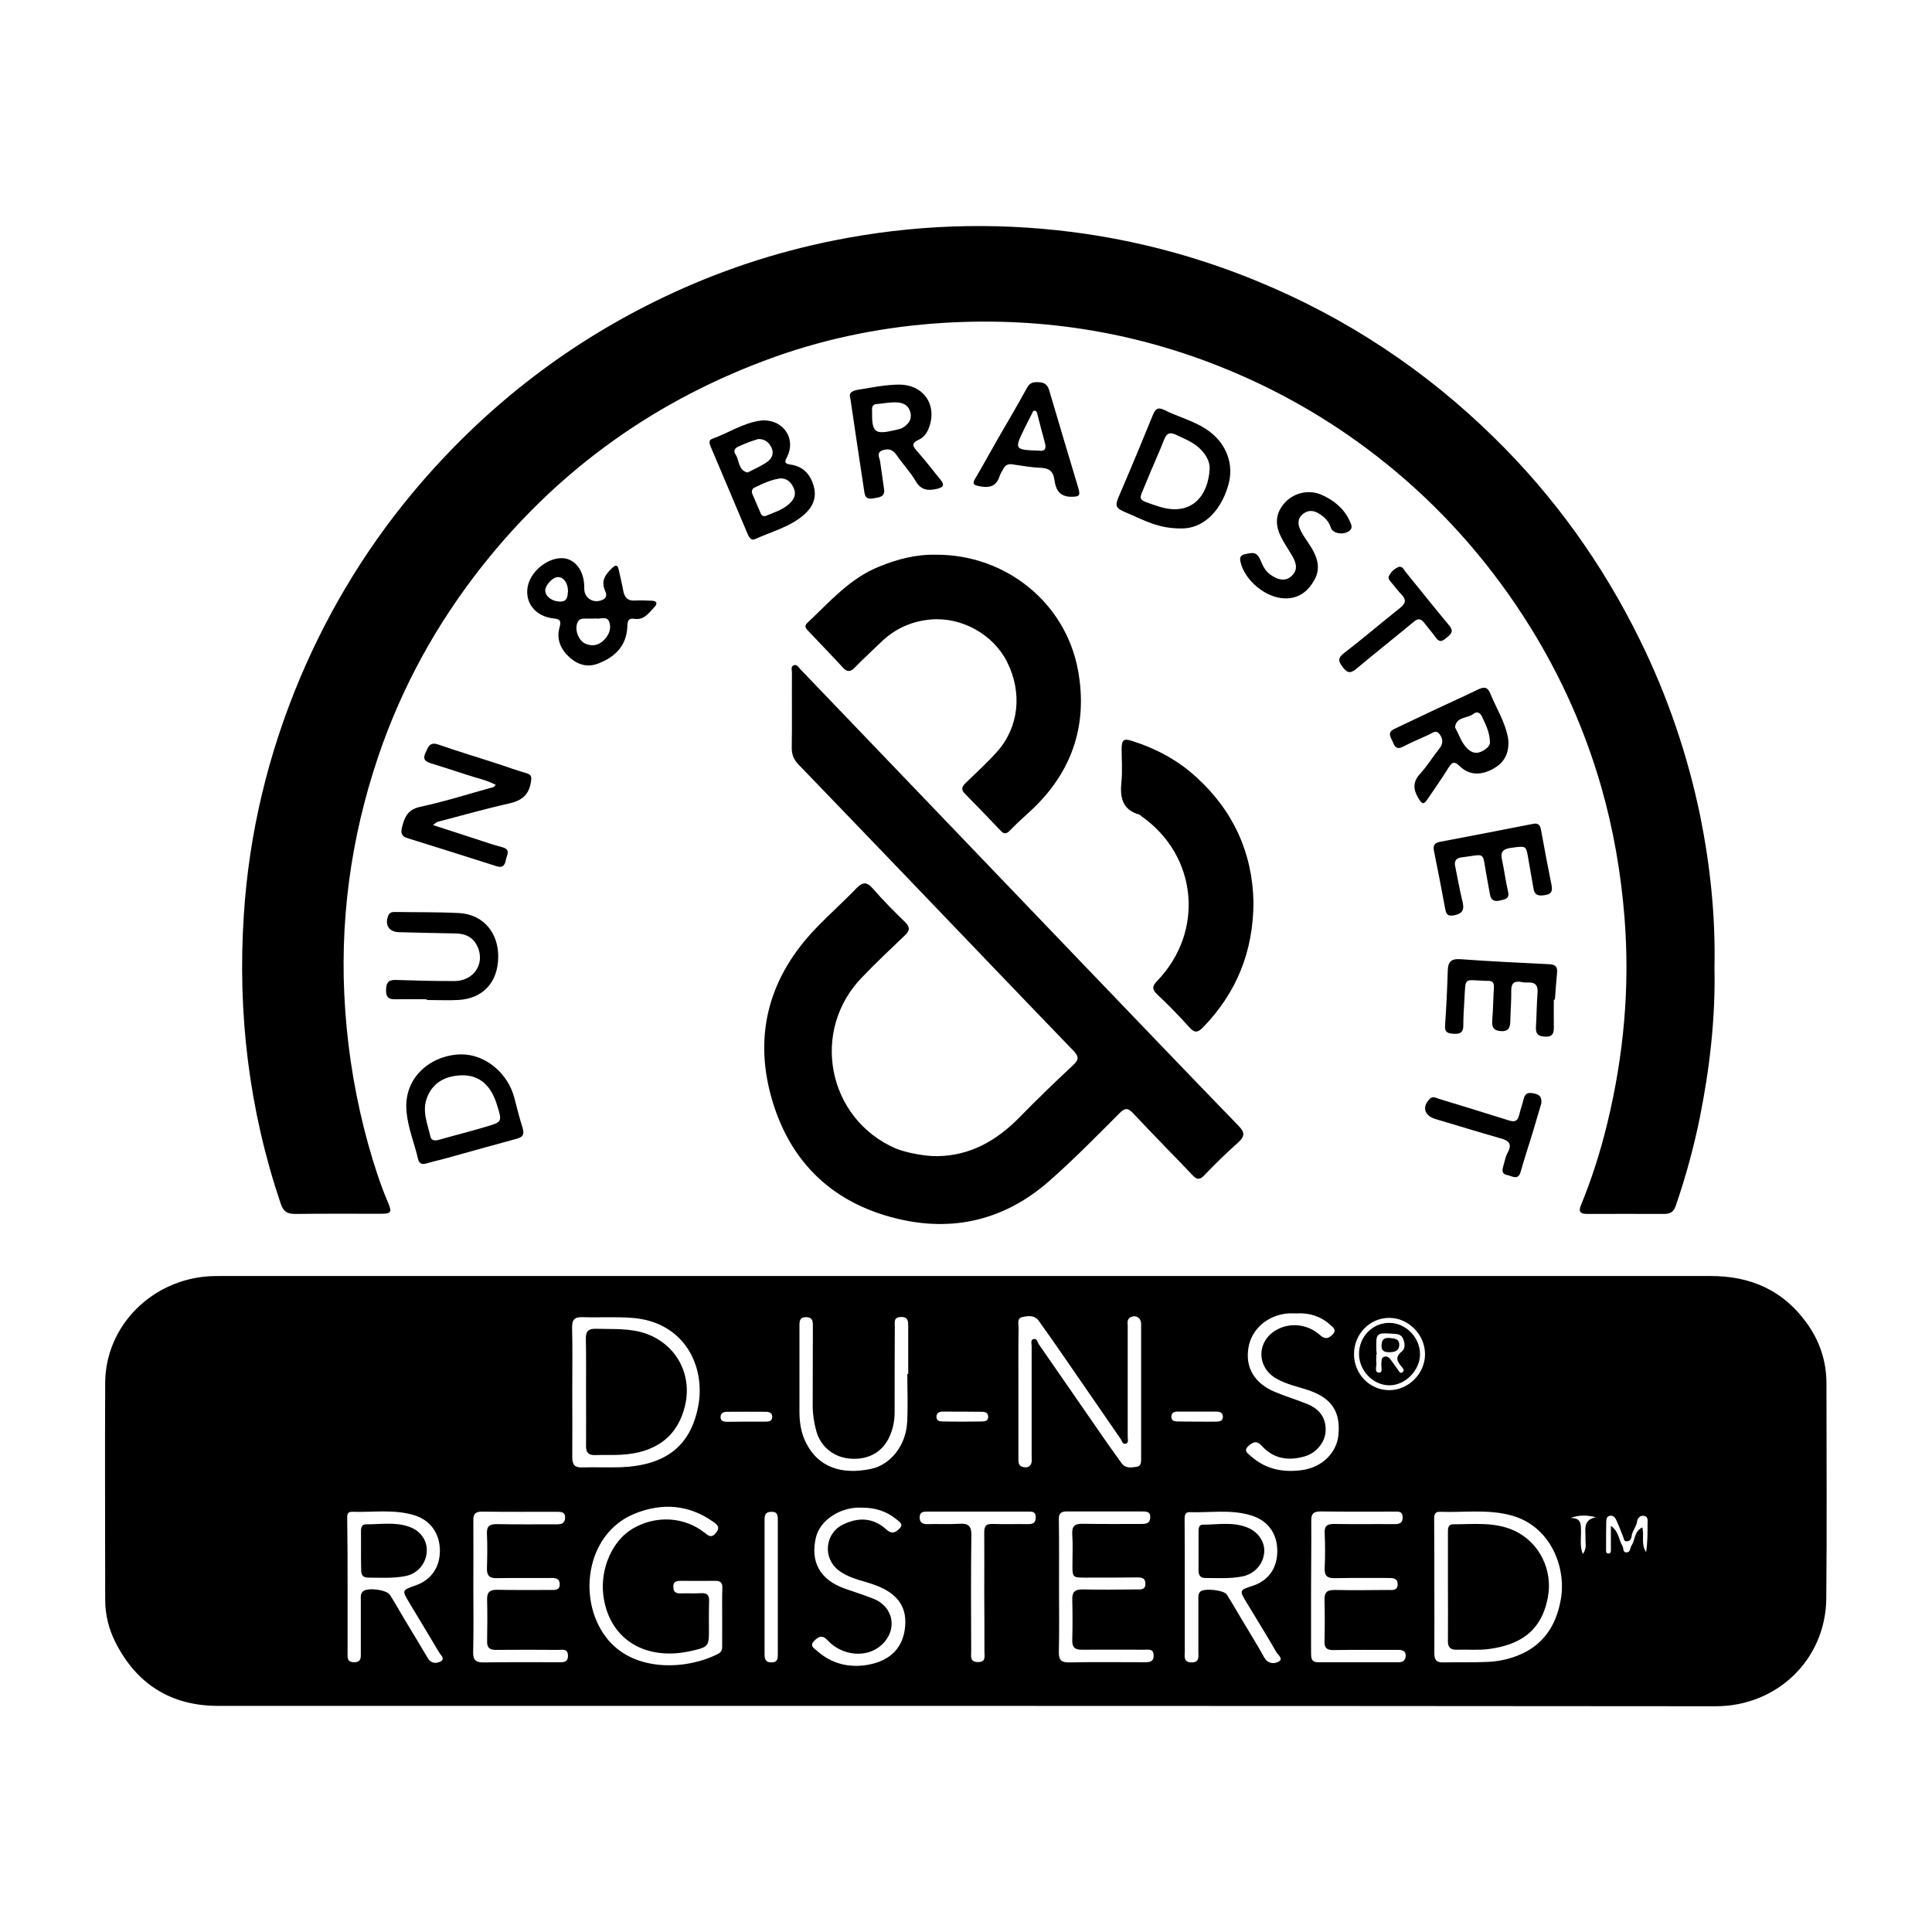
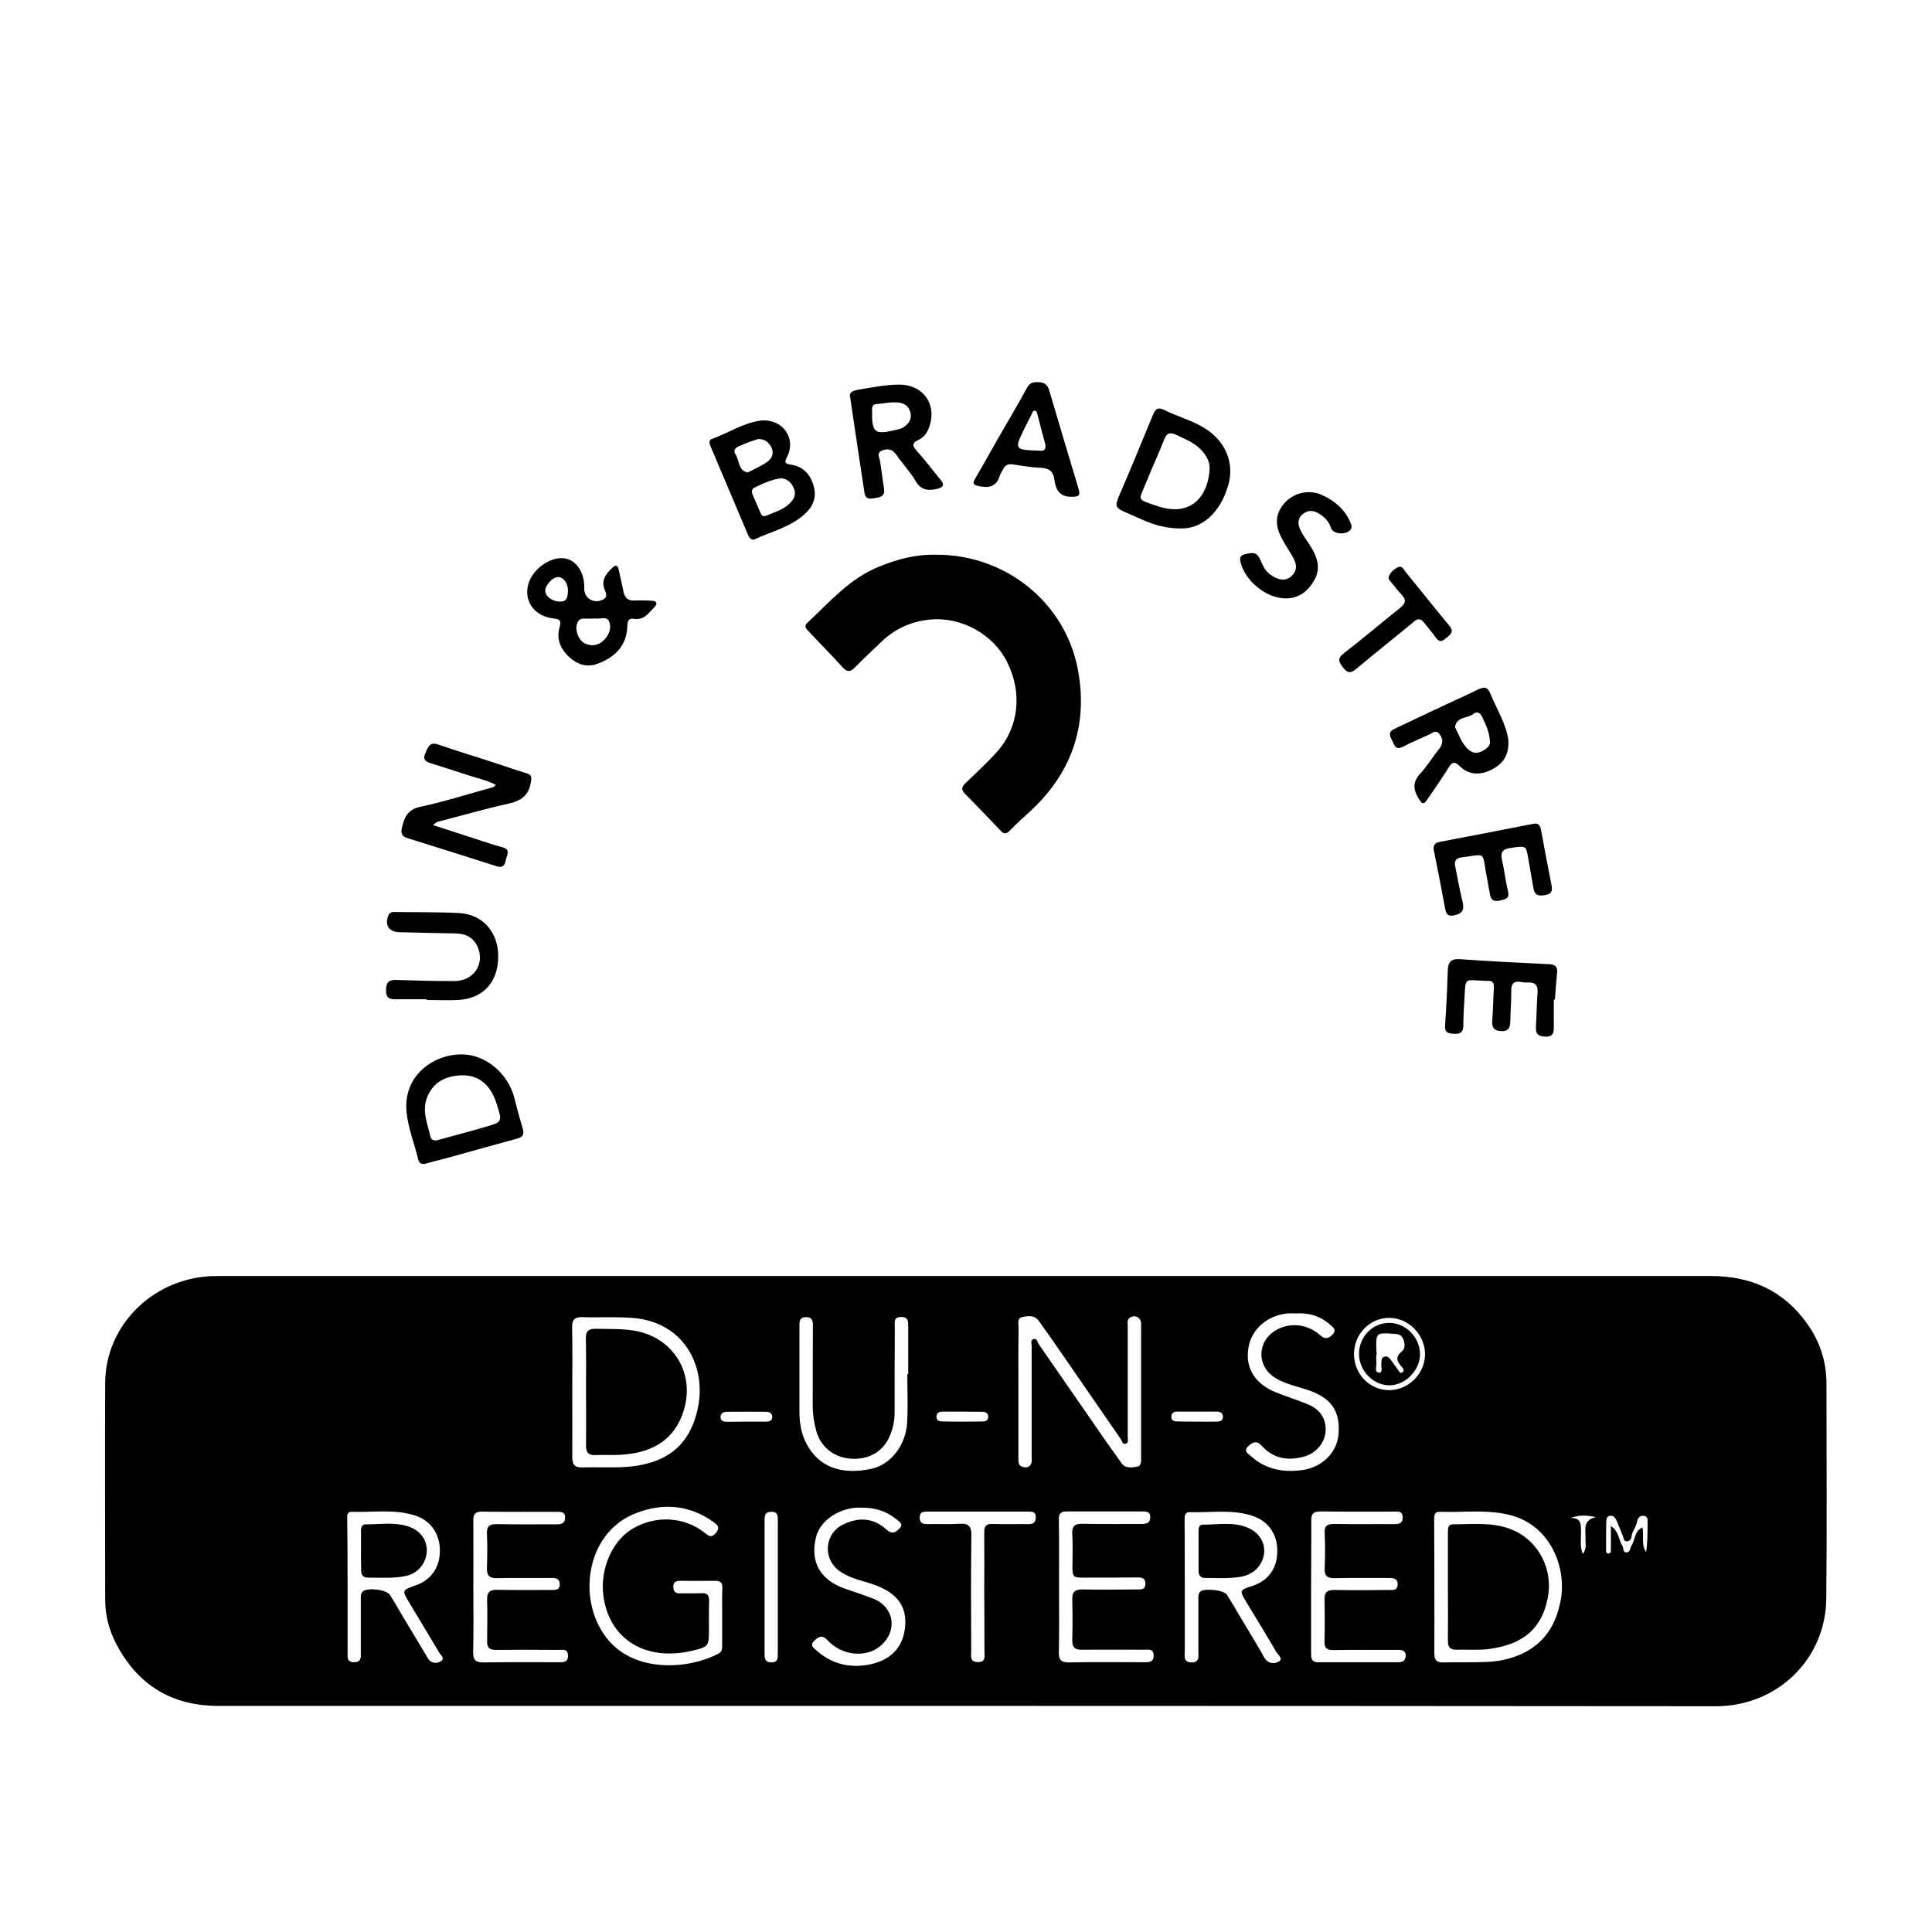
<svg xmlns="http://www.w3.org/2000/svg" version="1.1" id="Layer_1" x="0px" y="0px" viewBox="0 0 1080 1080" style="enable-background:new 0 0 1080 1080;" xml:space="preserve">
  <g>
    <path d="M539.9,953.6c-139.3,0-278.6,0-417.9,0c-26.3,0-45.5-12-57.4-35.4c-3.8-7.5-5.8-15.5-5.8-24c0-40.4-0.2-80.9,0-121.3   c0.2-31.8,26.2-57.8,58.8-59.5c1.9-0.1,3.8-0.1,5.7-0.1c277.7,0,555.4,0,833.1,0c22.2,0,40.4,8,53.5,26.2   c7.3,10,11.1,21.4,11.1,33.9c0,40.1,0.3,80.2-0.1,120.3c-0.4,34-27.5,60.1-61.8,60.1C819.5,953.7,679.7,953.6,539.9,953.6z    M569.3,778.1c0,2.4,0,4.8,0,7.2c0,10,0,20,0,30c0,1.9-0.1,4,2.3,4.7c1.5,0.4,3.2,0.5,4.3-0.9c1.2-1.5,0.8-3.3,0.8-5   c0-20.5,0-41.1,0-61.7c0-1.4-0.8-3.5,1.3-3.9c1.7-0.3,1.9,1.7,2.6,2.8c12.7,18.3,25.3,36.6,38,54.9c2.8,4,5.6,7.9,8.4,11.8   c2.3,3.1,5.6,2.3,8.6,1.9c2.1-0.3,2.3-2.3,2.3-4.1c0-25.2,0-50.4,0-75.7c0-3.5-3.2-5.3-6-3.7c-2.1,1.2-1.5,3.3-1.5,5.1   c0,20.5,0,41.1,0,61.7c0,1.4,0.7,3.5-1.3,3.9c-1.7,0.3-1.9-1.7-2.7-2.8c-11-15.9-21.9-31.8-32.9-47.7c-4.2-6.1-8.5-12.2-12.8-18.2   c-2.5-3.5-6.2-2.8-9.4-2.1c-2.9,0.7-1.9,3.7-1.9,5.8C569.2,754.2,569.3,766.2,569.3,778.1z M801.8,886.7c0,12.4,0.1,24.8,0,37.3   c0,3.6,0.9,5.4,4.9,5.3c8.5-0.2,16.9,0.1,25.3-0.3c7.4-0.4,14.6-2.2,21.3-5.8c11.7-6.5,17.2-17.1,19.3-29.7   c2.9-17.6-5.9-40.3-27.5-46.3c-13.3-3.7-26.8-1.6-40.2-2.1c-3.3-0.1-3.2,2.3-3.2,4.7C801.8,862.2,801.8,874.4,801.8,886.7z    M319.9,777.8c0,12.3,0.1,24.5,0,36.8c0,3.9,1.2,5.8,5.3,5.7c7.2-0.2,14.5,0.1,21.8-0.1c25-1,39-11.7,43.3-34.1   c4.3-22.5-7.9-47.3-37-49.4c-9.1-0.7-18.3-0.1-27.5-0.4c-4.5-0.2-6.1,1.3-6,5.9C320.1,753.9,319.9,765.9,319.9,777.8z M403.7,903.8   C403.7,903.8,403.7,903.8,403.7,903.8c0-5.3-0.1-10.7,0.1-16.1c0.1-2.9-1-4-3.9-4c-6.4,0.1-12.8,0-19.2,0c-2.5,0-4.5,0.3-4.3,3.6   c0.1,3.2,2.1,3.5,4.6,3.4c3.6-0.1,7.3,0.1,10.9-0.1c3.4-0.2,4.6,1.1,4.5,4.5c-0.2,5.9-0.1,11.7-0.1,17.6c0,6.9-0.8,8-7.4,9.6   c-1.5,0.4-3,0.7-4.5,1c-25.3,4.9-44.5-8.2-47.2-32.1c-1.6-14.5,5.1-30,16.5-36.7c13-7.6,28.9-6.7,40.3,2.4c2.4,1.9,3.8,2.9,6.2,0   c2.7-3.2,0.6-4.7-1.5-6.2c-13.7-9.7-28.6-10.7-43.8-4.6c-28.1,11.3-32.7,50-14.6,71c15.6,18.1,44.8,16,61.3,7.3   c2.2-1.2,2.1-2.9,2.1-4.8C403.7,914.5,403.7,909.1,403.7,903.8z M662.3,887c0,11.9,0,23.8,0,35.8c0,2.7-1,6.4,3.7,6.5   c4.7,0.1,3.9-3.4,3.9-6.2c0-9.5,0-19,0-28.5c0-1.7-0.3-3.5,1.1-4.9c2.2-2,13.2-0.9,14.8,1.7c2.7,4.2,5.2,8.6,7.7,12.8   c4.4,7.4,9,14.7,13.2,22.3c2.1,3.7,5.6,3.7,8,2.4c3-1.6-0.4-3.9-1.3-5.5c-5.3-9.3-11-18.3-16.5-27.5c-4.2-6.9-4.1-7,3.3-9.4   c8.9-2.9,13.9-10,13.8-19.6c0-9.7-5.3-16.9-14.4-19.7c-11.3-3.6-23-1.5-34.5-1.9c-2.9-0.1-2.9,2.2-2.9,4.4   C662.3,862.1,662.3,874.5,662.3,887z M194.3,886.9C194.3,886.9,194.3,886.9,194.3,886.9c0,12.3,0,24.5,0,36.8   c0,2.5-0.5,5.4,3.5,5.5c4.4,0.1,3.9-3,3.9-5.7c0-9.7,0-19.3,0-29c0-1.7-0.3-3.5,1.2-4.9c2.4-2.3,13.3-1,15.1,2   c2.6,4.1,5,8.3,7.4,12.4c4.6,7.7,9.3,15.3,13.8,23c1.9,3.2,5.1,2.9,7.2,1.7c2.6-1.5-0.1-3.5-1-5.1c-5.4-9.2-11-18.3-16.5-27.5   c-4.3-7.2-4.3-7.1,3.3-9.8c8.8-3,13.8-10.2,13.7-19.7s-5.4-16.8-14.1-19.5c-11.5-3.6-23.3-1.6-35-2c-3.1-0.1-2.7,2.4-2.7,4.5   C194.3,862.1,194.3,874.5,194.3,886.9z M264.6,886.7c0,12.3,0.2,24.5-0.1,36.8c-0.1,4.6,1.6,5.9,6,5.8c13.8-0.2,27.6-0.1,41.5-0.1   c2.7,0,5.5,0.3,5.5-3.6c0-4.2-3.2-3.3-5.6-3.3c-11.6-0.1-23.1-0.1-34.7,0c-3.5,0-5-1.2-4.9-4.8c0.1-7.8,0.2-15.5,0-23.3   c-0.1-4,1.3-5.5,5.4-5.5c10,0.2,20,0.1,30,0.1c2.4,0,5.3,0.3,5.2-3.3c-0.1-3.3-2.6-3.5-5.2-3.4c-10,0.1-20-0.1-30,0.1   c-4,0.1-5.6-1.4-5.5-5.5c0.2-6.4,0.3-12.8,0-19.2c-0.2-4.5,1.6-5.6,5.8-5.5c11,0.2,22.1,0.1,33.2,0.1c2.5,0,4.5-0.4,4.7-3.5   c0.2-3.4-2.2-3.5-4.5-3.5c-14,0-28,0.1-42-0.1c-4,0-4.9,1.7-4.8,5.3C264.7,862.5,264.6,874.6,264.6,886.7z M592,886.5   c0,12.3,0.2,24.5-0.1,36.8c-0.1,4.4,1.1,6.1,5.8,6c14-0.3,28-0.1,42-0.1c2.8,0,5.3-0.1,5.2-3.9c-0.1-3.8-3-3.1-5.3-3.1   c-11.6,0-23.1-0.1-34.7,0c-4,0.1-5.6-1.3-5.5-5.4c0.2-7.6,0.2-15.2,0-22.8c-0.1-4,1.5-5.5,5.5-5.5c10.2,0.2,20.4,0.1,30.6,0   c2.2,0,4.8,0.3,4.8-3.1c0-3.4-2.2-3.7-5-3.6c-9.7,0.1-19.3,0.1-29,0.1c-6.5,0-6.8-0.3-6.8-6.6c0-5.9,0.3-11.8-0.1-17.6   c-0.3-4.7,1.5-6,6-5.9c10.9,0.2,21.8,0.1,32.6,0.1c2.7,0,4.9-0.3,5-3.7c0.1-3.5-2.4-3.2-4.7-3.3c-14,0-28,0-42,0   c-3.4,0-4.5,1.3-4.4,4.6C592.1,862,592,874.2,592,886.5z M732.9,886.6c0,12.4,0,24.9,0,37.3c0,2.7,0,5.3,3.9,5.3c15,0,30,0,45.1,0   c2.5,0,3.8-1.1,3.9-3.7c0-2.6-1.7-3.1-3.7-3.2c-1.2,0-2.4,0-3.6,0c-11,0-22.1-0.1-33.2,0.1c-3.6,0-5-1.2-4.9-4.8   c0.2-7.8,0.2-15.5,0-23.3c-0.1-4.4,1.7-5.6,5.9-5.5c9.8,0.2,19.7,0.1,29.5,0c2.3,0,5.4,0.6,5.5-3c0.1-3.8-2.8-3.7-5.5-3.7   c-9.8,0-19.7-0.1-29.5,0.1c-4.2,0.1-6-1.1-5.8-5.6c0.3-6.5,0.3-13.1,0-19.7c-0.2-4,1.5-5,5.2-5c11.2,0.2,22.5,0,33.7,0.1   c2.8,0,4.8-0.5,4.7-3.9c-0.1-3.5-2.6-3.1-4.8-3.1c-13.6,0-27.3,0.1-40.9-0.1c-4,0-5.5,1.1-5.4,5.3   C733.1,862.5,732.9,874.5,732.9,886.6z M507.2,768.1c0.2,0,0.3,0,0.5,0c0-8.8,0-17.6,0-26.4c0-3,0.1-5.6-4.1-5.5   c-4.2,0.1-3.4,3-3.4,5.5c-0.1,15.9-0.1,31.8-0.1,47.7c0,5.3-1.1,10.3-3.5,15c-4.2,8.1-12.4,12-22.2,10.9c-8.8-1-15.8-6.9-18.1-15.4   c-1.3-4.7-2-9.4-2-14.3c0.1-14.8,0-29.7,0.1-44.6c0-2.8-0.4-4.7-3.8-4.7c-3.6,0-3.7,2.2-3.7,4.8c0,16.1,0,32.1,0,48.2   c0,6.1,1,12.1,3.8,17.5c6.7,13.1,19.4,17.9,36.3,14.3c10.8-2.3,19.4-13,20.1-26C507.6,786.1,507.2,777.1,507.2,768.1z M482.2,842.8   c-1.2,0-2.4-0.1-3.6,0c-10.7,0.8-20.2,7.7-22.4,16.3c-3.5,13.9,2.2,24.1,16.2,29c5.2,1.8,10.5,3.5,15.6,5.5   c11.8,4.6,14,17.8,4.5,26.2c-8,7.1-21.7,6-29.9-2.9c-3-3.2-5-2-7.3,0.2c-3.1,2.8-0.1,4.4,1.5,5.8c8,7.1,17.6,9.5,28,7.8   c13.1-2.2,20.3-9.9,21.2-21.8c0.9-11.5-5-18.9-18.4-23.4c-6.5-2.2-13.4-3.4-19-7.8c-8.7-6.9-7.5-20.4,2.5-25.4   c8.7-4.3,17.1-4,24.5,2.8c2.9,2.6,4.9,1.7,7.1-0.5c2.8-2.7-0.3-4.1-1.6-5.3C495.5,844.7,489.1,842.8,482.2,842.8z M724.8,734.2   c-1.5,0-3.1-0.1-4.7,0c-11.4,0.9-20.5,8.7-22.2,19.1c-1.9,11.1,3.3,20,14.8,24.8c6,2.5,12.3,4.4,18.4,6.9c7,2.9,10.4,8.3,9.9,15.3   c-0.4,6.1-5.3,12-11.6,13.8c-9.2,2.7-17.5,1.4-24.1-5.9c-2.8-3.2-5.1-2-7.5,0.2c-3,2.8,0.1,4.3,1.7,5.8c8.4,7.4,18.3,9.1,29,7.5   c10.8-1.7,18.8-9.8,19.7-19.6c1.2-12.8-3.7-20.2-15.7-24.6c-6.5-2.3-13.4-3.5-19.4-7.1c-10.8-6.5-10.6-20.8,0.5-27   c7.6-4.3,17.4-3.3,24.4,3c3,2.7,5,1.6,7-0.5c2.5-2.6-0.1-4.1-1.6-5.5C738.1,735.7,731.8,733.8,724.8,734.2z M550.2,890.6   c0-11.4,0.1-22.8,0-34.2c0-3.3,1.1-4.6,4.5-4.5c6.7,0.2,13.5,0,20.2,0.1c2.8,0,4.1-1,4.1-3.9c0-3.2-2.1-3.1-4.2-3.1   c-18.8,0-37.6,0-56.4,0c-2.2,0-4.2,0.1-4.3,3.1c0,2.9,1.3,3.9,4.2,3.9c6-0.2,12.1,0.2,18.1-0.2c4.8-0.3,6.7,1.2,6.6,6.4   c-0.3,21.6-0.2,43.1-0.1,64.7c0,2.8-0.9,6.3,3.9,6.2c4.5,0,3.5-3.4,3.5-6C550.3,912.4,550.3,901.5,550.2,890.6z M427.4,886.7   c0,12.6,0,25.2,0,37.8c0,2.7,0.3,4.8,3.8,4.8c3.7,0,3.6-2.4,3.6-4.9c0-24.9,0-49.8,0-74.6c0-2.7-0.1-4.8-3.7-4.7   c-3.5,0.1-3.7,2.1-3.7,4.8C427.4,862.1,427.4,874.4,427.4,886.7z M796.6,757c0-10.9-9.2-20.3-20-20.3c-11,0-19.8,9.2-19.7,20.4   c0.1,11,8.7,19.9,19.5,20C787.3,777.2,796.6,767.9,796.6,757z M918.1,853.8c1.1,4.8-0.9,9.5,2.1,13.8c0.8-5.3,0.8-10.7,0.8-16   c0-1.7,0.4-3.8-1.9-4.2c-2.3-0.5-3.7,1.3-4,3.2c-0.4,3-2.7,5.2-3,8.1c-0.2,1.5-0.8,2.7-2.5,2.9c-2,0.2-1.8-1.5-2.3-2.7   c-1.2-3-2.4-6.1-3.7-9c-0.6-1.4-1.6-2.8-3.5-2.6c-2,0.3-2.2,2-2.2,3.6c-0.1,5-0.1,10-0.1,15c0,1-0.2,2.4,1.1,2.5   c1.8,0.2,1.6-1.5,1.6-2.6c0-4.1,0-8.1,0-12.8c4.5,3,4.3,7.8,6.5,11.3c0.7,1.2,0,3.5,2.2,3.5c2.2,0,2-2.4,2.8-3.8   C914.2,860.8,913.4,856.1,918.1,853.8z M417.1,794.7C417.1,794.7,417.1,794.7,417.1,794.7c3.6,0,7.2,0,10.9,0   c1.8,0,3.6-0.2,3.7-2.6c0-2.2-1.6-2.9-3.5-2.9c-7.2,0-14.5-0.1-21.7,0c-1.9,0-3.6,0.6-3.7,2.8c-0.1,2.6,2,2.8,4,2.8   C410.2,794.8,413.7,794.7,417.1,794.7z M669.1,794.7C669.1,794.7,669.1,794.7,669.1,794.7c3.6,0,7.2,0.1,10.8,0   c1.8,0,3.6-0.3,3.7-2.6c0.1-2.2-1.5-3-3.4-3c-7.4,0-14.8,0-22.2,0c-1.7,0-3.1,0.7-3.2,2.7c-0.1,2.3,1.5,2.8,3.4,2.8   C661.9,794.7,665.5,794.7,669.1,794.7z M537.7,794.7C537.7,794.7,537.7,794.7,537.7,794.7c3.8,0,7.6,0,11.4-0.1   c1.6,0,3.2-0.4,3.3-2.4c0.1-2.3-1.5-3-3.4-3c-7.4-0.1-14.8-0.1-22.2-0.1c-2,0-3.4,0.9-3.3,3.1c0.1,2,1.7,2.4,3.3,2.4   C530.4,794.7,534,794.7,537.7,794.7z M877.9,848.6c6.2-0.2,5.8,3.6,5.9,7.5c0.1,3.9-0.8,8,1,12.6c2.4-3.2,1.4-6,1.5-8.6   c0.2-4.8-1.8-10.4,5.9-12C887.2,847,882.8,846.7,877.9,848.6z" />
-     <path d="M958.4,540.7c0.6,28.1-2.6,56.2-8.2,84.1c-3.4,16.7-7.9,33.2-13.5,49.4c-1.2,3.5-3.3,4.4-6.5,4.4c-14.3,0-28.7-0.1-43,0   c-4.1,0-4.9-1.5-3.4-5c6.1-14.8,10.9-30.1,14.7-45.7c9.2-37.9,12.7-76.2,9.6-115.1c-2-24.9-6.2-49.3-13.1-73.3   c-9.1-31.5-22.3-61.1-39.6-89c-20.6-33.1-45.7-62.3-75.6-87.3c-26.8-22.4-56.2-40.5-88.2-54.3C639,186.2,584.2,177,527.2,180.5   c-32.2,2-63.7,8.2-94.1,19c-65.4,23.4-120.1,62.1-163.3,116.6c-25.5,32.2-45.1,67.7-58.3,106.6c-15.6,46.1-22,93.5-18.5,142.3   c1.8,25.5,6.1,50.4,12.9,74.9c3.1,10.9,6.5,21.8,11,32.3c2.3,5.5,1.9,6.3-4.1,6.3c-15.9,0-31.8-0.1-47.7,0.1   c-4.4,0-6.7-1.2-8.2-5.8c-17.7-52.4-24.2-106.3-20.6-161.3c2.9-45.6,13.5-89.7,31.2-131.9c17-40.4,39.8-77.3,68.5-110.4   c37.9-43.7,83-78.3,135.3-103.2c30.2-14.4,61.7-24.9,94.5-31.5c44.2-8.9,88.8-10.5,133.6-4.8c35.7,4.6,70.3,13.8,103.7,27.6   c50,20.6,94.1,49.9,132.5,87.7c33.4,32.8,60.3,70.4,81,112.5c15.5,31.4,26.7,64.3,33.8,98.5C956,483.7,959,511.9,958.4,540.7z" />
-     <path d="M523.8,646.3c18.6-0.2,33.3-8.7,46-21.6c9.8-10,19.8-19.7,30.1-29.3c3.4-3.2,3.2-4.9,0-8.2c-31.2-32.3-62.2-64.8-93.3-97.2   c-20.1-20.9-40.2-41.9-60.3-62.7c-2.6-2.7-3.7-5.5-3.7-9.2c0.2-14,0-28,0.1-42c0-1.4-0.8-3.5,1-4.2c1.7-0.7,2.7,1.1,3.7,2.2   c20.2,21.1,40.4,42.1,60.6,63.2c33,34.4,66,68.9,99,103.3c28.5,29.7,56.9,59.4,85.5,88.9c3.5,3.6,3.3,5.8-0.3,9.1   c-6.6,5.9-12.9,12-19,18.4c-2.6,2.7-4.2,2.5-6.6-0.1c-10.9-11.5-22.2-22.8-33-34.4c-3.3-3.6-5-3.1-8.1,0.1   c-12.8,12.8-25.5,25.8-39.2,37.8c-23.6,20.6-51.2,28.1-81.9,21.5c-38-8.2-63-31.7-73.3-68.8c-9.9-35.7-0.7-67.6,25.2-94.4   c7.3-7.6,15.2-14.6,22.5-22.2c3.5-3.6,5.8-3.6,9.1,0.2c5.7,6.5,11.8,12.7,18,18.7c3,2.9,2.7,4.9-0.2,7.6c-8,7.6-16,15.2-23.7,23.2   c-29.2,29.9-19.5,79.2,18.7,95.8C506.3,644.3,516.9,646.4,523.8,646.3z" />
    <path d="M523.5,310.1c38.5-0.1,72.1,26.6,79.1,64.5c5.8,31.4-3.8,58.3-27.7,79.8c-3.6,3.2-7.1,6.5-10.5,10   c-1.9,1.9-3.3,1.9-5.1-0.1c-6.5-6.9-13.1-13.7-19.8-20.5c-2.3-2.3-2-3.9,0.2-6c6-5.8,12.1-11.4,17.6-17.5   c12.3-13.8,14.3-33,5.7-50.2c-7.6-15.3-25.2-25.3-42.7-23.8c-10.2,0.9-19.4,4.8-27,11.9c-5.1,4.9-10.3,9.7-15.3,14.8   c-2.4,2.5-4.3,3-6.8,0.2c-6.3-6.9-12.8-13.5-19.2-20.3c-1.3-1.4-2.8-2.7-0.7-4.7c12.4-11.6,23.6-24.8,40-31.4   C501.7,312.5,512.3,309.8,523.5,310.1z" />
-     <path d="M700.7,504.4c-0.1,27.6-9.5,50.7-28.4,70.1c-3.1,3.1-4.7,2.7-7.4-0.2c-5.8-6.4-11.8-12.6-18.1-18.5c-3-2.9-2.7-4.6,0.1-7.5   c26.6-27.6,22.5-70.1-8.8-92c-0.4-0.3-0.8-0.8-1.2-0.9c-9.7-2.8-10.9-9.8-10-18.5c0.6-6,0.1-12.1,0.1-18.1c0-5.3,1.1-6.2,6.2-4.5   c13.1,4.2,25.1,10.6,35.3,19.9C689.4,453.1,700.2,476.8,700.7,504.4z" />
    <path d="M242,461.2c8.7,2.8,16.4,5.3,24,7.8c4.9,1.6,9.8,3.3,14.8,4.6c4.9,1.3,2.5,4.4,2,7c-0.5,2.9-1.6,4.8-5.3,3.6   c-16.5-5.3-33.2-10.5-49.8-15.7c-3-0.9-3.8-2.7-3-5.9c1.4-5.8,3.2-10.1,10.3-11.6c13.1-2.8,26-6.9,39-10.5c1-0.3,2.1-0.2,3.1-1.8   c-5.2-2.7-10.9-3.8-16.2-5.6c-6.5-2.2-13.1-4.2-19.7-6.3c-2.9-0.9-5.2-2-3.4-5.8c1.5-3.2,2.2-6.5,7.2-4.8c10.9,3.8,22,7.1,33,10.7   c5.4,1.8,10.8,3.7,16.2,5.3c3.3,0.9,3,2.6,2.5,5.4c-1.2,7.1-5.5,10.1-12.3,11.6c-13.4,3-26.7,6.8-40.1,10.3   C243.9,459.7,243.6,460.1,242,461.2z" />
    <path d="M326.6,328.9c-0.1,5.6,5.4,8.9,10.6,6.2c2.4-1.2,1.7-3.5,1-5c-2.4-5.5,0.3-9.1,4-12.6c2.1-2,3.1-1.7,3.7,1.1   c0.8,3.9,1.8,7.7,2.5,11.6c0.7,3.8,2.5,5.8,6.6,5.5c3.1-0.2,6.2,0,9.3,0.1c2.8,0.1,3.5,1.5,1.5,3.6c-3.2,3.3-5.8,7.5-11.5,6.5   c-3.1-0.5-3.6,1.6-3.6,4.2c-0.4,10.7-6.6,17-16,20.7c-6.1,2.5-11.6,0.9-16.3-3.3c-5-4.5-7.5-10.2-5.6-16.8c1.1-4.1,0-4.6-3.5-5   c-10.1-1.2-16-8.8-14.3-17.8c1.8-9.6,13.4-17.8,21.9-15.5C322.9,314.1,326.8,320.6,326.6,328.9z M332.3,345.8   C332.3,345.8,332.3,345.8,332.3,345.8c-2.1,0-4.1,0-6.2,0c-2,0.1-3.1,1.2-3.6,3.1c-1.1,4,1.1,9.4,4.9,11c3.6,1.5,7.1,0.9,10-1.9   c3-2.9,4.5-6.6,3.2-10.3c-1.2-3.6-5.1-1.4-7.8-2C332.7,345.7,332.5,345.8,332.3,345.8z M317.5,330.6c0.1-4.6-2.5-8.1-5.7-8   c-2.9,0.1-6.9,4.4-7,7.4c0,3.4,3.6,6.1,8.1,6.3C317.4,336.4,317.2,333.2,317.5,330.6z" />
    <path d="M258,589.4c13.4,0,26.1,10.6,29.6,24.6c1.4,5.5,2.8,11,4.5,16.4c1,3.3,0.6,5.1-3,6.1c-13.3,3.6-26.5,7.3-39.8,11   c-3.6,1-7.4,1.8-11,2.9c-2.6,0.8-4.1-0.2-4.6-2.5c-2-8.7-5.5-17-6.4-26C225.1,601.9,241.5,589.5,258,589.4z M258.7,601.1   c-10.2,0.1-17,4.5-20,12.5c-2.9,7.6,0.3,14.6,1.9,21.7c0.5,2.3,2.4,2.5,4.6,1.9c8.8-2.5,17.6-4.7,26.3-7.3   c9.3-2.7,9.3-2.8,6.3-12.3C274.5,606.7,268,601.1,258.7,601.1z" />
    <path d="M427,235c11.3,0,18,10.5,13,20.4c-1.3,2.6-1.8,3.8,1.9,4.3c7,1,11.2,5.4,13,12.2c1.8,6.5-0.7,11.6-5.3,15.7   c-7.9,7-18.2,9.5-27.6,13.8c-2,0.9-3.1-0.8-3.9-2.5c-7-16.5-13.9-33-20.9-49.4c-0.7-1.6-1-3.5,0.7-4.1c9.2-3.3,17.5-9,27.4-10.3   C426,235,426.5,235,427,235z M436.5,267.4c-5.2,0.6-10,2.9-14.8,5.2c-1.4,0.7-1.7,2.2-1.1,3.6c1.5,3.6,3.1,7.2,4.7,10.9   c0.6,1.4,1.8,1.7,3,1.2c5.2-2.2,10.8-3.7,14.5-8.4c1.9-2.4,2-5,0.6-7.7C442,269.5,440,267.5,436.5,267.4z M424,245.4   c-3.5,1-7.3,2.4-11,4.1c-2.3,1-3.1,2.5-1.9,4.4c2.3,3.3,1.4,8.8,6.6,10.2c0.1,0,0.3-0.1,0.5-0.1c3.6-1.9,7.5-3.5,10.8-5.9   c2.4-1.7,3.8-4.6,2.3-7.8C429.9,247.4,427.9,245.5,424,245.4z" />
-     <path d="M660.8,295.4c-13.2,0.2-21.2-4.6-29.5-8.1c-8.7-3.6-8.4-3.9-4.7-12.5c6.1-14.2,12-28.5,17.9-42.9c1.3-3.1,2.6-4.5,6.2-2.8   c7.7,3.9,16.2,6,23.4,10.7c11.4,7.4,16.1,19.7,12.4,31.8C681.9,287.1,671.6,295.4,660.8,295.4z M676.2,262.1   c0.2-4.2-2.2-8.5-6.3-12.1c-3.7-3.2-8.2-4.9-12.6-7c-3-1.4-5-1.1-6.4,2.4c-3.2,8.2-6.9,16.1-10.2,24.3c-4.2,10.5-5.7,9.1,6.3,13.2   C666.5,289.5,675.5,276.5,676.2,262.1z" />
+     <path d="M660.8,295.4c-13.2,0.2-21.2-4.6-29.5-8.1c-8.7-3.6-8.4-3.9-4.7-12.5c6.1-14.2,12-28.5,17.9-42.9c1.3-3.1,2.6-4.5,6.2-2.8   c7.7,3.9,16.2,6,23.4,10.7c11.4,7.4,16.1,19.7,12.4,31.8C681.9,287.1,671.6,295.4,660.8,295.4z M676.2,262.1   c0.2-4.2-2.2-8.5-6.3-12.1c-3.7-3.2-8.2-4.9-12.6-7c-3-1.4-5-1.1-6.4,2.4c-3.2,8.2-6.9,16.1-10.2,24.3c-4.2,10.5-5.7,9.1,6.3,13.2   C666.5,289.5,675.5,276.5,676.2,262.1" />
    <path d="M475.3,222.4c-0.9-2.6,0.7-4,4.8-4.6c7.3-1.2,14.6-2.7,22.1-2.8c13.8-0.2,21.8,11,17.2,23.8c-1.1,3.1-2.9,5.7-5.8,7   c-4.4,2-3.4,3.7-0.7,6.7c4.5,5,8.5,10.4,12.8,15.6c2.6,3.1,1.5,4.4-2,5.2c-4.9,1.1-8.8,0.8-11.8-4.3c-3-5.2-7.3-9.6-10.7-14.6   c-2.1-3.1-4.6-3.9-8-2.6c-3.5,1.4-1.5,4-1.2,6.2c0.7,5.1,1.5,10.2,2.2,15.4c0.6,4.4-2.6,4.6-5.5,5.1c-2.7,0.5-5,0.6-5.5-3.3   C480.6,258,478,240.9,475.3,222.4z M487.5,229.3c-0.2,12.7,1.3,13.9,13.4,11c1.3-0.3,2.8-0.6,3.9-1.3c2.9-1.9,5-4.3,4.2-8.1   c-0.8-3.7-3.2-5.5-6.9-5.9c-4.2-0.4-8.2,0.6-12.3,0.9C487.9,226.1,487.3,227.5,487.5,229.3z" />
    <path d="M843.2,414.5c0.3,8-3.4,12.6-9.1,15.6c-6.4,3.3-12.8,3.4-18.2-1.9c-2.9-2.8-4.2-2.2-6.2,1c-3.5,5.7-7.4,11.2-11.2,16.8   c-2.7,4.1-3.4,3.9-5.8-0.1c-2.8-4.9-2.9-9,1.2-13.4c3.9-4.3,7-9.4,10.7-14c2.2-2.8,2.1-5.4,0.2-8c-2.1-2.9-4.2-0.6-6.3,0.3   c-4.7,2.2-9.5,4.1-14,6.5c-3.2,1.7-4.6,0.8-5.8-2.3c-1.2-2.9-3.6-5.5,0.9-7.6c7.3-3.4,14.6-7,21.9-10.4c8.2-3.9,16.6-7.6,24.8-11.6   c3.2-1.5,5.2-1.6,6.8,2.3c3.4,8.4,8.5,16.2,10,25.4C843.2,414,843.2,414.8,843.2,414.5z M832.9,414.8c-0.3-6.2-2.6-10.1-4.4-14.1   c-1.1-2.4-2.9-3.2-4.9-1.6c-3.3,2.6-9.3,1.4-10.2,7.2c0,0.1,0.1,0.4,0.1,0.5c2.1,3.9,3.4,8.3,6.7,11.6c2.4,2.4,5,3.1,8,1.7   C830.9,418.8,833.1,416.8,832.9,414.8z" />
    <path d="M868.6,558.8c0,5.2-0.1,10.4,0,15.5c0.1,3.6-1,5.4-5,5.2c-3.8-0.2-5.2-1.6-5-5.4c0.4-6.4,0.4-12.8,0.9-19.2   c0.3-4-1.2-5.8-5.2-5.7c-1.4,0.1-2.8,0-4.1-0.3c-3.7-0.6-5.4,0.7-5.4,4.7c0.1,5.5-0.4,11-0.5,16.6c-0.1,3.6-0.4,6.5-5.3,6.2   c-4.6-0.3-5.1-2.7-4.8-6.6c0.5-5.8,0.5-11.7,0.9-17.6c0.2-2.7-0.7-4-3.4-3.9c-0.3,0-0.7,0-1,0c-12.7-0.4-11.3-2.5-12.1,10.6   c-0.3,4.8-0.6,9.7-0.6,14.5c0,3.8-1.9,4.7-5.2,4.5c-3.1-0.2-5.3-0.5-5-4.6c0.7-10.2,1.2-20.3,1.5-30.5c0.1-5,1.8-7,7.1-6.6   c16.5,1.2,33.1,2,49.7,2.8c3.3,0.2,4.7,1.4,4.3,4.8c-0.5,5-0.8,10-1.2,15C869,558.8,868.8,558.8,868.6,558.8z" />
    <path d="M813.3,483.4c1.4,6.9,2.6,13.9,4.3,20.8c1,4.2,0.1,6.4-4.4,7.4c-3.4,0.7-4.7,0-5.3-3.4c-2-10.9-4.1-21.7-6.3-32.5   c-0.6-3,0.2-4.5,3.3-5.1c17.5-3.3,34.9-6.7,52.3-10.1c2.7-0.5,3.7,0.8,4.2,3.2c1.9,10.4,3.8,20.7,5.9,31c0.6,3.1,0.2,5-3.3,5.6   c-3.4,0.6-6.2,0.6-6.8-3.8c-1-6.1-2.2-12.2-3.2-18.3c-1-5.4-1.2-5.4-9.6-4.2c-4.1,0.6-5.8,2.2-4.8,6.5c1.3,5.9,2,11.9,3.4,17.8   c1,4.2-1.7,4.4-4.5,5.1c-3.1,0.7-5,0-5.6-3.4c-0.9-5.3-2-10.5-2.8-15.8c-1-6.4-1.2-6.7-7.5-5.7c-1.9,0.3-3.8,0.5-5.7,0.8   C814.5,479.6,813.1,480.8,813.3,483.4z" />
    <path d="M566.7,259.7c-3.1-0.7-4.9,0.3-6,2.7c-0.6,1.2-1.5,2.4-1.9,3.7c-1.9,6.2-6.2,6.8-11.8,5.6c-3-0.6-3.4-1.5-1.9-4.1   c4.2-7.1,8.2-14.4,12.3-21.6c5.6-9.7,11.3-19.3,16.7-29.2c1.8-3.4,4.3-3.3,7.3-3.1c3,0.3,4.4,1.9,5.2,4.8c5.3,18,10.7,36,16.1,54   c1.4,4.7,0.7,5.2-4.1,5.2c-6.7-0.1-8.5-4.5-9.2-9.6c-0.7-5-3.3-6.5-8-6.6C576.4,261.3,571.3,260.3,566.7,259.7z M580.6,251.9   c3.3,0.5,4.5-0.8,3.5-4.4c-1.5-5.3-2.8-10.6-4.2-16c-0.2-0.8-0.4-1.8-1.4-1.9c-1.1-0.1-1.3,0.9-1.6,1.6c-1.4,2.8-2.9,5.5-4.2,8.3   C566.9,251.2,567.1,251.5,580.6,251.9z" />
    <path d="M238.6,558.6c-5.9,0-11.7-0.1-17.6,0c-3.6,0.1-5.3-1.1-5.2-5.1c0.1-3.8,1-5.8,5.3-5.7c11,0.3,22.1,0.7,33.1,0.6   c11.5-0.1,17.7-11.1,11.9-20.8c-2.6-4.3-6.7-5.7-11.4-5.8c-10.5-0.2-21.1-0.4-31.6-0.7c-5.7-0.1-8.2-4.1-6-9.4   c0.8-1.8,2.3-1.9,3.8-1.9c11.9,0.2,23.8,0,35.7,0.6c13.4,0.7,22.1,10.9,21.9,24.6c-0.1,14.1-8.6,23.3-22.4,24   c-5.9,0.3-11.7,0-17.6,0C238.6,559.1,238.6,558.9,238.6,558.6z" />
    <path d="M718.5,334.5c-10.7,0-22.9-10.1-25.1-20.6c-0.5-2.3,0.1-3.5,2.5-4.1c5.9-1.4,7.1-0.8,9.5,5.1c1,2.4,2.4,4.6,4.6,6.2   c4.7,3.5,9,3.9,12.2,0.7c3.7-3.6,2.2-7.6,0-11.3c-1.9-3.3-4.1-6.4-5.8-9.8c-4.1-7.7-3.3-14.2,2.1-20c5.2-5.4,13.5-7.2,20.5-4   c6.6,3,12.1,7.4,15.3,14.1c1,2.2,2.4,4.5-0.5,6.3c-3.4,2.1-8.8,1-9.8-2c-1.1-3.6-3.4-5.9-6.4-7.8c-3-2-6.1-2.4-9.1-0.1   c-3.4,2.6-3.1,6.1-1.4,9.4c1.7,3.4,4.1,6.4,6,9.6c3.5,5.8,5.2,11.8,1.6,18.1C731.2,330.5,726.1,334.6,718.5,334.5z" />
-     <path d="M861.6,616.8c-1.5,5-3.2,10.9-5,16.9c-2.2,7.1-4.5,14.1-6.5,21.2c-1.4,5.2-4.8,2.5-7.4,2c-3.6-0.6-2.9-3.2-2.2-5.6   c0.7-2.3,1.1-4.8,2.2-6.8c2.8-4.9,0.9-6.9-4-8.2c-12.1-3.4-24.1-7.2-36.1-10.7c-6.3-1.8-7.9-6.7-3.4-11.3c1.7-1.8,3.6-0.5,5.3,0   c13,4,26,7.9,38.9,12c3.6,1.2,5.1,0.2,5.9-3.3c0.7-3,1.8-5.9,2.5-8.9c0.8-3.3,2.9-3.4,5.5-2.9C859.9,611.7,862.1,612.6,861.6,616.8   z" />
    <path d="M782.2,316.8c2,0,2.5,1.5,3.3,2.6c8.3,10.2,16.4,20.4,24.8,30.5c2.4,3,0.9,4.5-1.3,6.3c-2.1,1.7-3.9,3.6-6.3,0.3   c-2.1-2.9-4.5-5.7-6.7-8.5c-1.7-2.1-3.3-2.5-5.6-0.5c-10.6,8.8-21.5,17.4-32,26.2c-2.9,2.4-4.8,3.1-7.5-0.4   c-2.5-3.2-3.6-5.1,0.4-8.2c10.7-8.2,20.9-17,31.4-25.3c3.2-2.6,3.5-4.6,0.7-7.5c-1.9-2-3.6-4.2-5.3-6.3c-1.1-1.3-2.7-2.7-1.4-4.5   C777.9,319.2,780,317.6,782.2,316.8z" />
    <path d="M809.4,886.2c0-9.8,0-19.7,0-29.5c0-2.2,0-4.6,2.8-4.6c11.5,0,23.2-1.5,34.2,3.5c14.2,6.5,21.9,22.3,18.8,37.7   c-3.7,19-16,26.2-32.8,28.5c-5.9,0.8-12.1,0.2-18.1,0.4c-3.5,0.1-5-1.4-4.9-4.9C809.5,907,809.4,896.6,809.4,886.2   C809.4,886.2,809.4,886.2,809.4,886.2z" />
    <path d="M327.6,777.8c0-9.8,0.1-19.7-0.1-29.5c-0.1-4,1.4-5.6,5.5-5.5c9.4,0.3,18.9-0.5,28.1,2.7c16.8,6,25.9,22.5,21.9,40   c-3.9,17.1-16,26.6-35.7,27.7c-4.8,0.3-9.7,0-14.5,0.2c-3.8,0.2-5.3-1.5-5.2-5.2C327.7,798.1,327.6,787.9,327.6,777.8z" />
    <path d="M670,866.6c0-3.5,0-6.9,0-10.3c0-1.8,0.1-4,2.3-4c8.4,0,16.9-1.7,25,1.6c6.3,2.5,9.9,8.3,9.4,14   c-0.6,6.6-5.5,12.1-12.5,13.4c-6.8,1.3-13.8,0.8-20.6,0.8c-2.6,0-3.6-1.6-3.6-4.1C670,874.1,670,870.3,670,866.6z" />
    <path d="M201.8,866.7c0-3.6,0-7.2,0-10.9c0-1.9,0.5-3.7,2.7-3.7c8.2,0.1,16.6-1.5,24.6,1.5c6.6,2.5,10.1,8.3,9.4,14.5   c-0.7,6.5-5.4,11.8-12.2,13c-6.8,1.3-13.8,0.8-20.6,0.8c-2.9,0-3.9-1.7-3.8-4.4C201.8,874,201.8,870.3,201.8,866.7   C201.8,866.7,201.8,866.7,201.8,866.7z" />
    <path d="M793.8,757c0,9-8.2,17.4-17.1,17.4c-9,0-16.9-8-17-17.4c-0.1-9.8,7.7-17.7,17.2-17.5C786.1,739.7,793.8,747.8,793.8,757z    M769.6,757.1c0,0-0.1,0-0.2,0c0,1.5-0.2,3.1,0,4.6c0.3,2-1.4,5.5,1.5,5.6c2.4,0.1,1-3.4,1.3-5.3c0.2-1.3-0.2-2.9,1.4-3.5   c1.8-0.7,3,0.4,3.9,1.7c1.3,1.8,2.6,3.6,3.9,5.4c0.7,0.9,1.2,2.5,2.6,1.5c1.4-1,0.2-2.3-0.5-3.1c-2.5-2.9-3.8-5.4,0.1-8.5   c2.1-1.7,1.8-4.7,0.7-7.2c-1-2.3-3-2.6-5.1-2.7c-10-0.7-10.1-0.6-9.8,9.5C769.5,755.8,769.6,756.5,769.6,757.1z" />
-     <path d="M777.4,748c1.5,0.3,4.9,0,4.8,3.9c-0.1,3.2-2.5,4-5.5,4c-2.9,0-4.6-0.7-4.4-4C772.5,749.1,773.3,747.5,777.4,748z" />
  </g>
</svg>